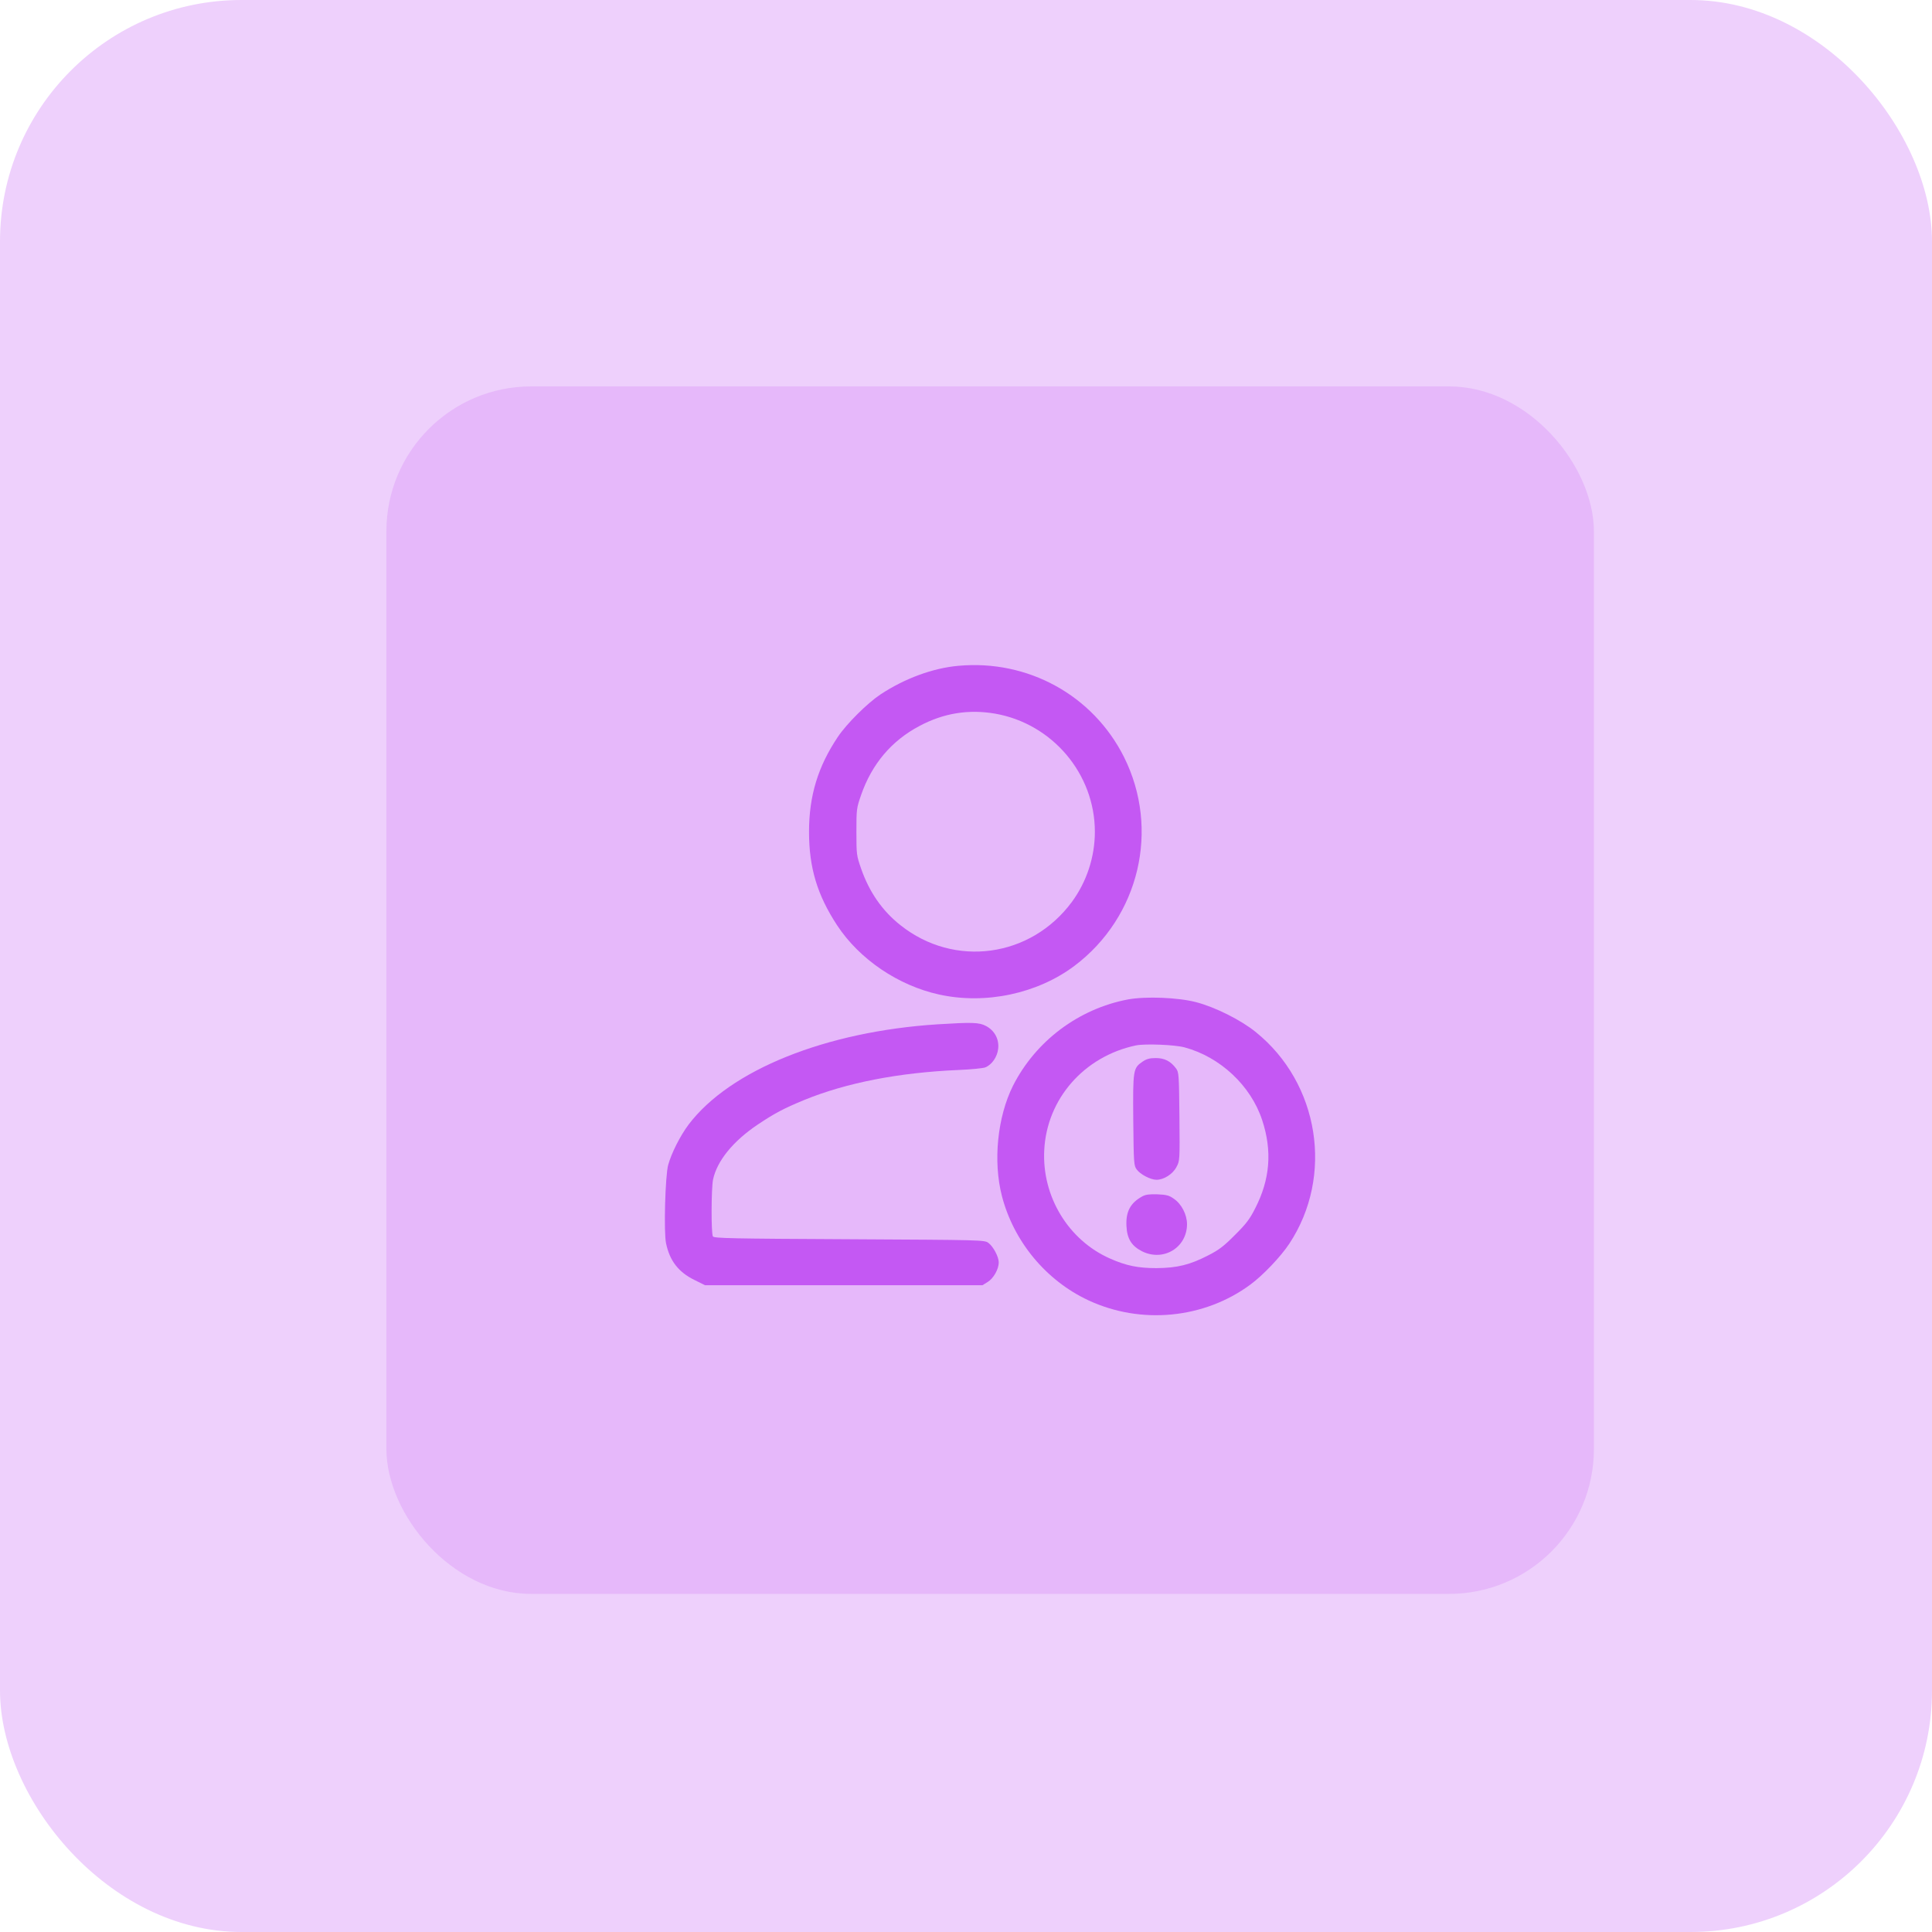
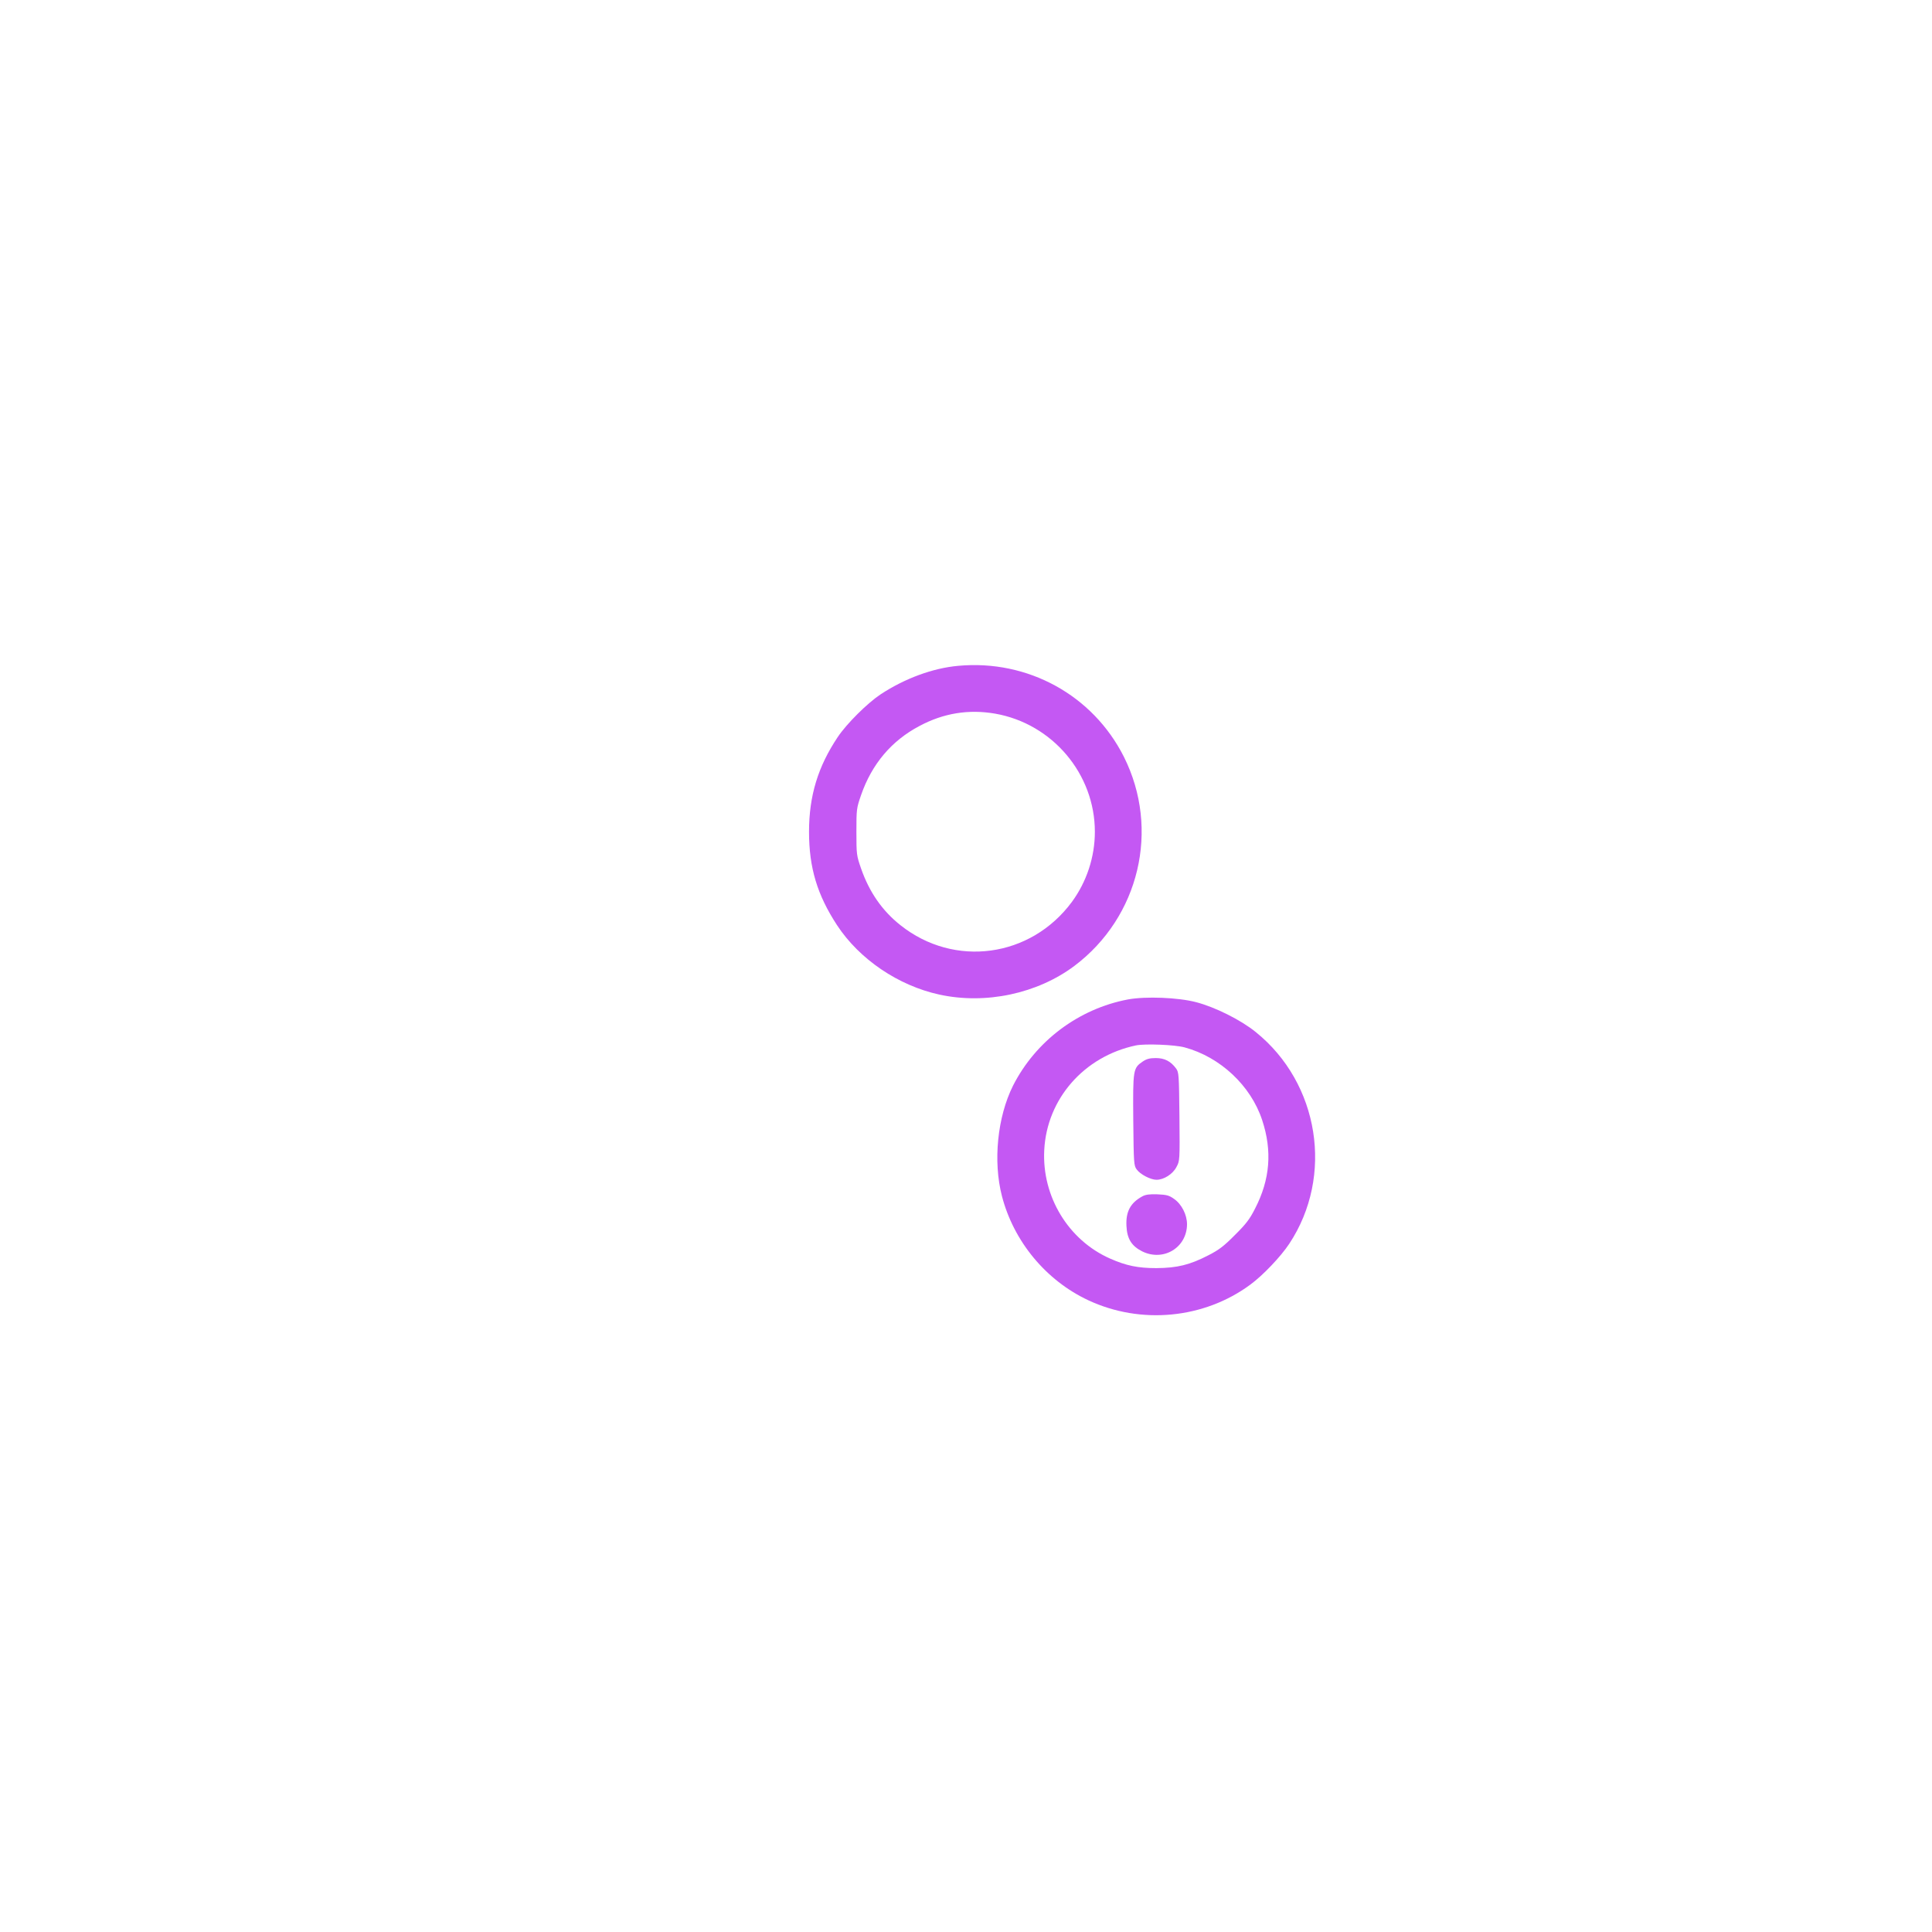
<svg xmlns="http://www.w3.org/2000/svg" width="40" height="40" viewBox="0 0 40 40" fill="none">
-   <rect width="40" height="40" rx="5" fill="#EED0FC" />
-   <rect x="8" y="8" width="25" height="25" rx="3" fill="#E6B8FA" />
  <g clip-path="url(#clip0_105_399)">
    <path d="M19.841 13.785C19.311 13.832 18.727 14.049 18.23 14.377C17.96 14.556 17.529 14.983 17.345 15.259C16.935 15.871 16.75 16.477 16.75 17.221C16.75 17.966 16.92 18.528 17.33 19.155C17.793 19.861 18.599 20.406 19.445 20.591C20.406 20.802 21.476 20.573 22.243 19.999C23.591 18.985 24.021 17.169 23.269 15.669C22.627 14.394 21.282 13.653 19.841 13.785ZM20.602 14.775C21.789 14.983 22.668 16.023 22.668 17.221C22.668 17.743 22.498 18.256 22.193 18.672C21.341 19.826 19.759 20.043 18.643 19.155C18.265 18.856 17.998 18.47 17.828 17.983C17.734 17.711 17.731 17.693 17.731 17.221C17.731 16.75 17.734 16.732 17.828 16.46C18.051 15.818 18.458 15.335 19.038 15.03C19.536 14.764 20.055 14.681 20.602 14.775Z" fill="#C458F3" />
    <path d="M23.355 20.692C22.332 20.885 21.442 21.553 20.973 22.479C20.651 23.123 20.557 24.041 20.744 24.764C20.987 25.702 21.655 26.51 22.531 26.92C23.621 27.43 24.931 27.304 25.889 26.595C26.147 26.405 26.516 26.018 26.692 25.752C27.62 24.351 27.316 22.426 25.997 21.366C25.69 21.117 25.156 20.85 24.761 20.748C24.389 20.651 23.721 20.625 23.355 20.692ZM24.526 21.685C25.265 21.884 25.898 22.479 26.132 23.191C26.343 23.83 26.296 24.419 25.985 25.022C25.874 25.242 25.798 25.341 25.567 25.57C25.338 25.801 25.238 25.877 25.019 25.989C24.635 26.188 24.371 26.252 23.941 26.255C23.563 26.255 23.317 26.206 22.98 26.056C22.118 25.675 21.57 24.77 21.62 23.812C21.673 22.752 22.444 21.87 23.519 21.644C23.706 21.606 24.321 21.629 24.526 21.685Z" fill="#C458F3" />
    <path d="M23.66 21.977C23.458 22.114 23.455 22.144 23.463 23.192C23.472 24.083 23.475 24.133 23.534 24.212C23.607 24.314 23.821 24.426 23.944 24.426C24.096 24.426 24.281 24.309 24.357 24.162C24.427 24.033 24.427 24.027 24.419 23.116C24.41 22.243 24.407 22.199 24.348 22.12C24.237 21.971 24.111 21.906 23.929 21.906C23.803 21.906 23.739 21.924 23.66 21.977Z" fill="#C458F3" />
    <path d="M23.653 24.768C23.404 24.903 23.307 25.085 23.322 25.381C23.334 25.647 23.427 25.797 23.647 25.908C24.086 26.125 24.573 25.832 24.576 25.348C24.576 25.149 24.464 24.929 24.306 24.821C24.204 24.748 24.154 24.736 23.963 24.727C23.802 24.721 23.717 24.733 23.653 24.768Z" fill="#C458F3" />
-     <path d="M19.418 21.207C17.098 21.354 15.111 22.153 14.256 23.284C14.086 23.51 13.901 23.873 13.834 24.119C13.773 24.339 13.74 25.514 13.79 25.742C13.866 26.105 14.048 26.337 14.373 26.498L14.596 26.609H17.467H20.341L20.449 26.542C20.569 26.469 20.678 26.275 20.678 26.138C20.678 26.02 20.564 25.807 20.464 25.733C20.382 25.672 20.35 25.672 17.584 25.657C15.141 25.645 14.783 25.637 14.76 25.599C14.722 25.537 14.725 24.608 14.763 24.421C14.845 24.034 15.179 23.624 15.691 23.281C16.046 23.044 16.225 22.95 16.658 22.771C17.528 22.417 18.609 22.206 19.843 22.153C20.107 22.142 20.353 22.118 20.402 22.098C20.537 22.042 20.648 21.881 20.666 21.714C20.689 21.518 20.593 21.336 20.414 21.242C20.273 21.166 20.124 21.163 19.418 21.207Z" fill="#C458F3" />
  </g>
  <defs>
    <clipPath id="clip0_105_399">
      <rect width="15" height="15" fill="white" transform="translate(13 13)" />
    </clipPath>
  </defs>
</svg>